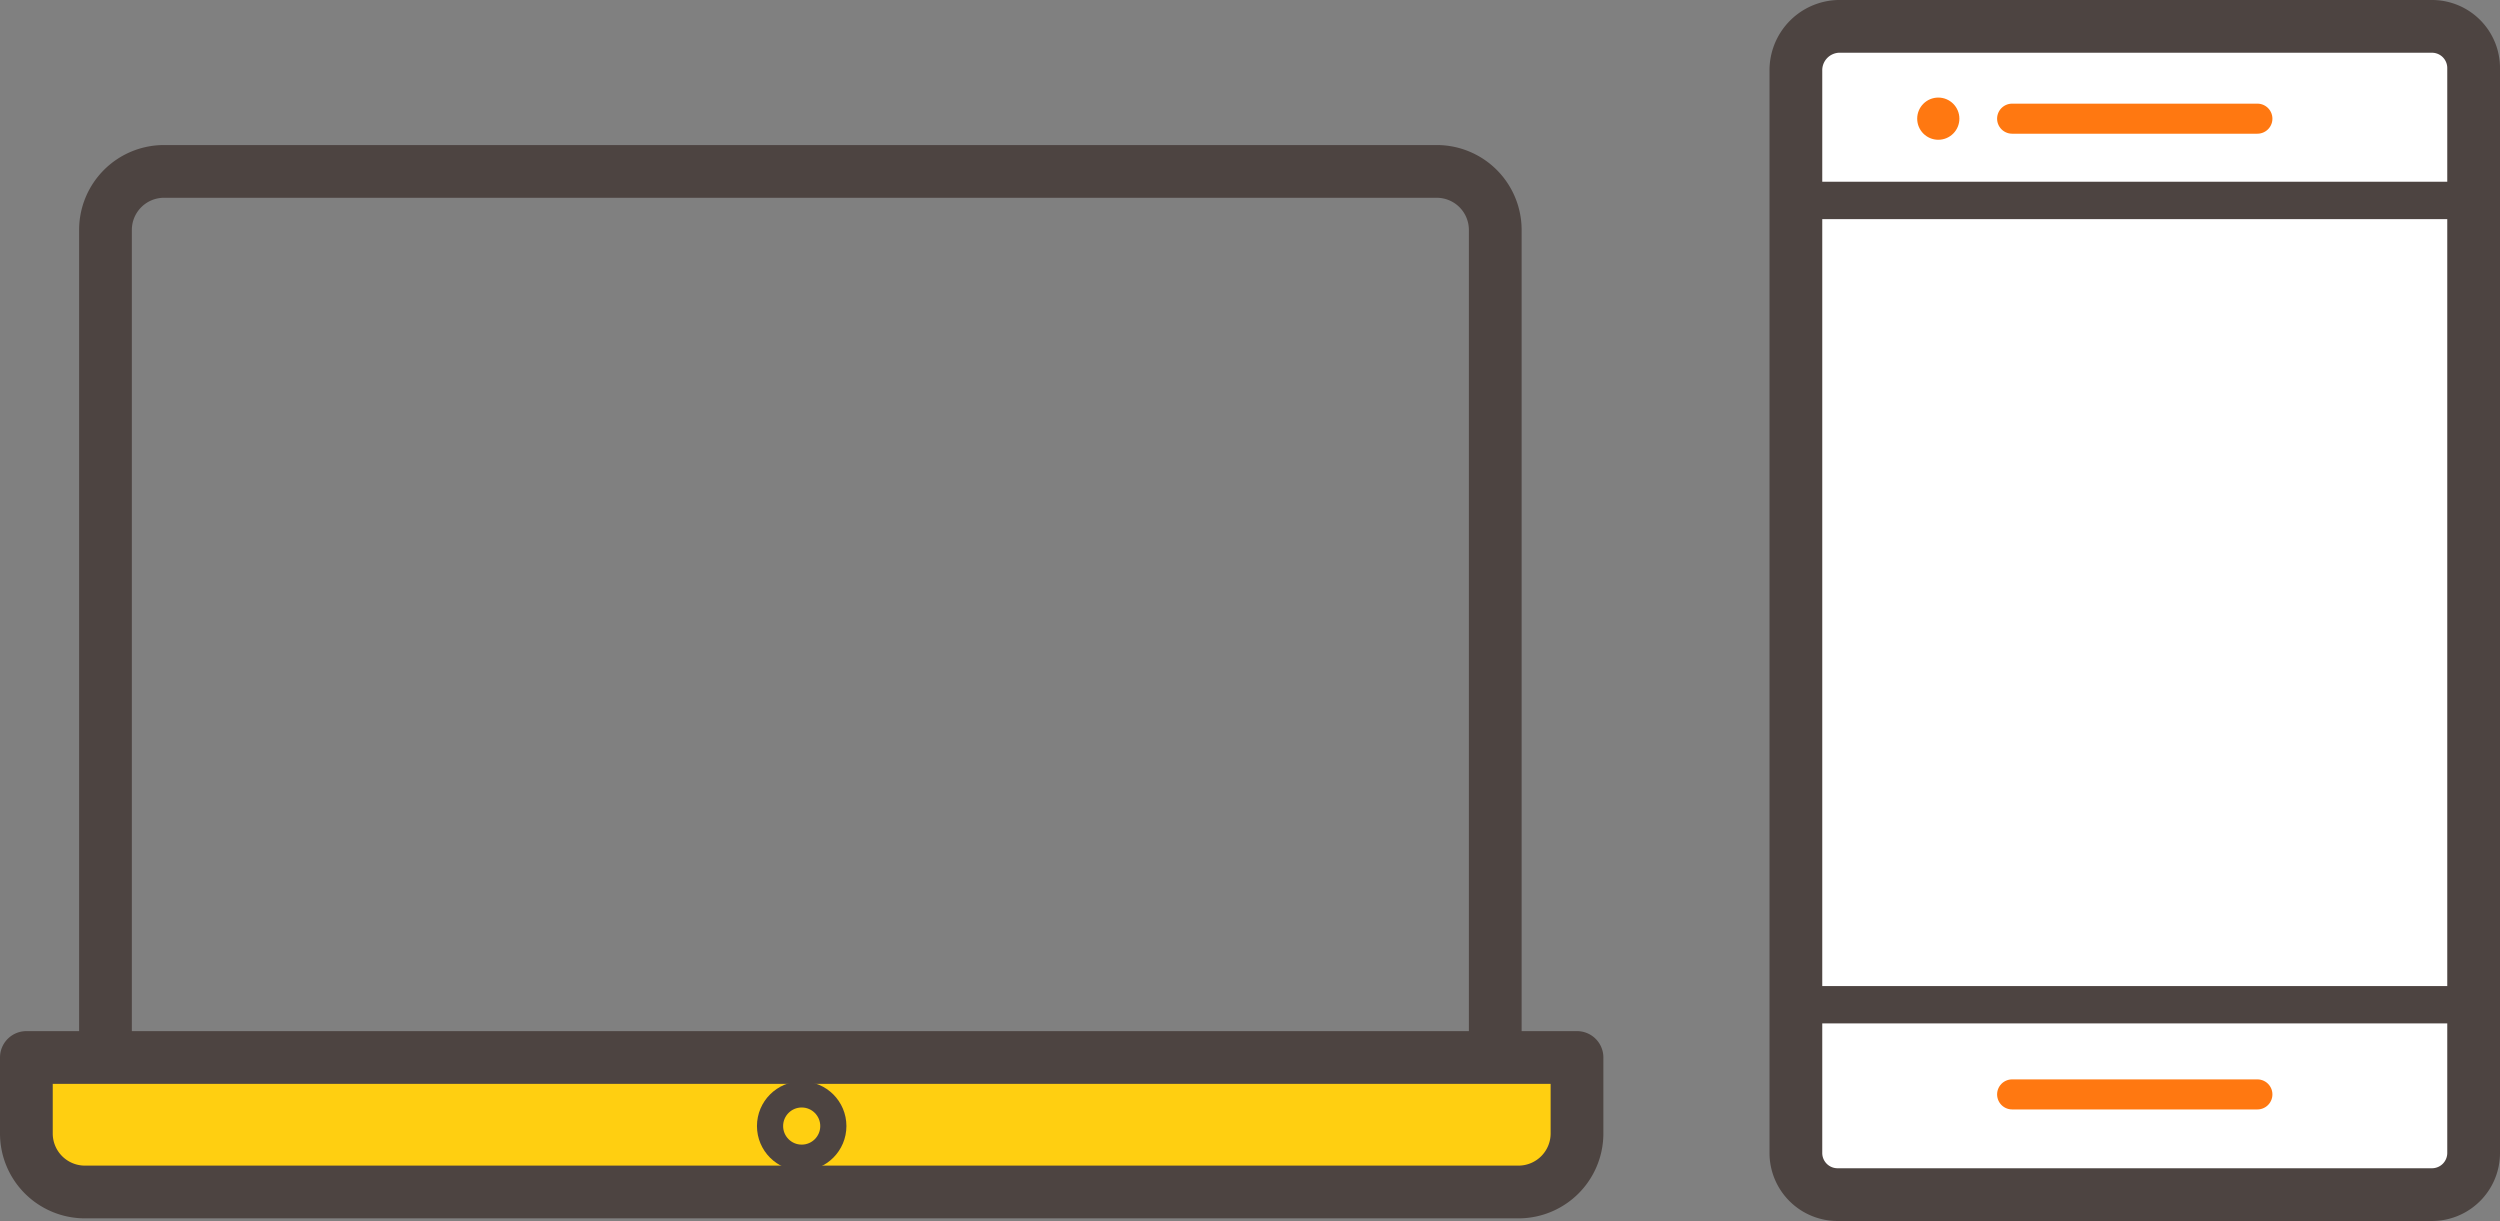
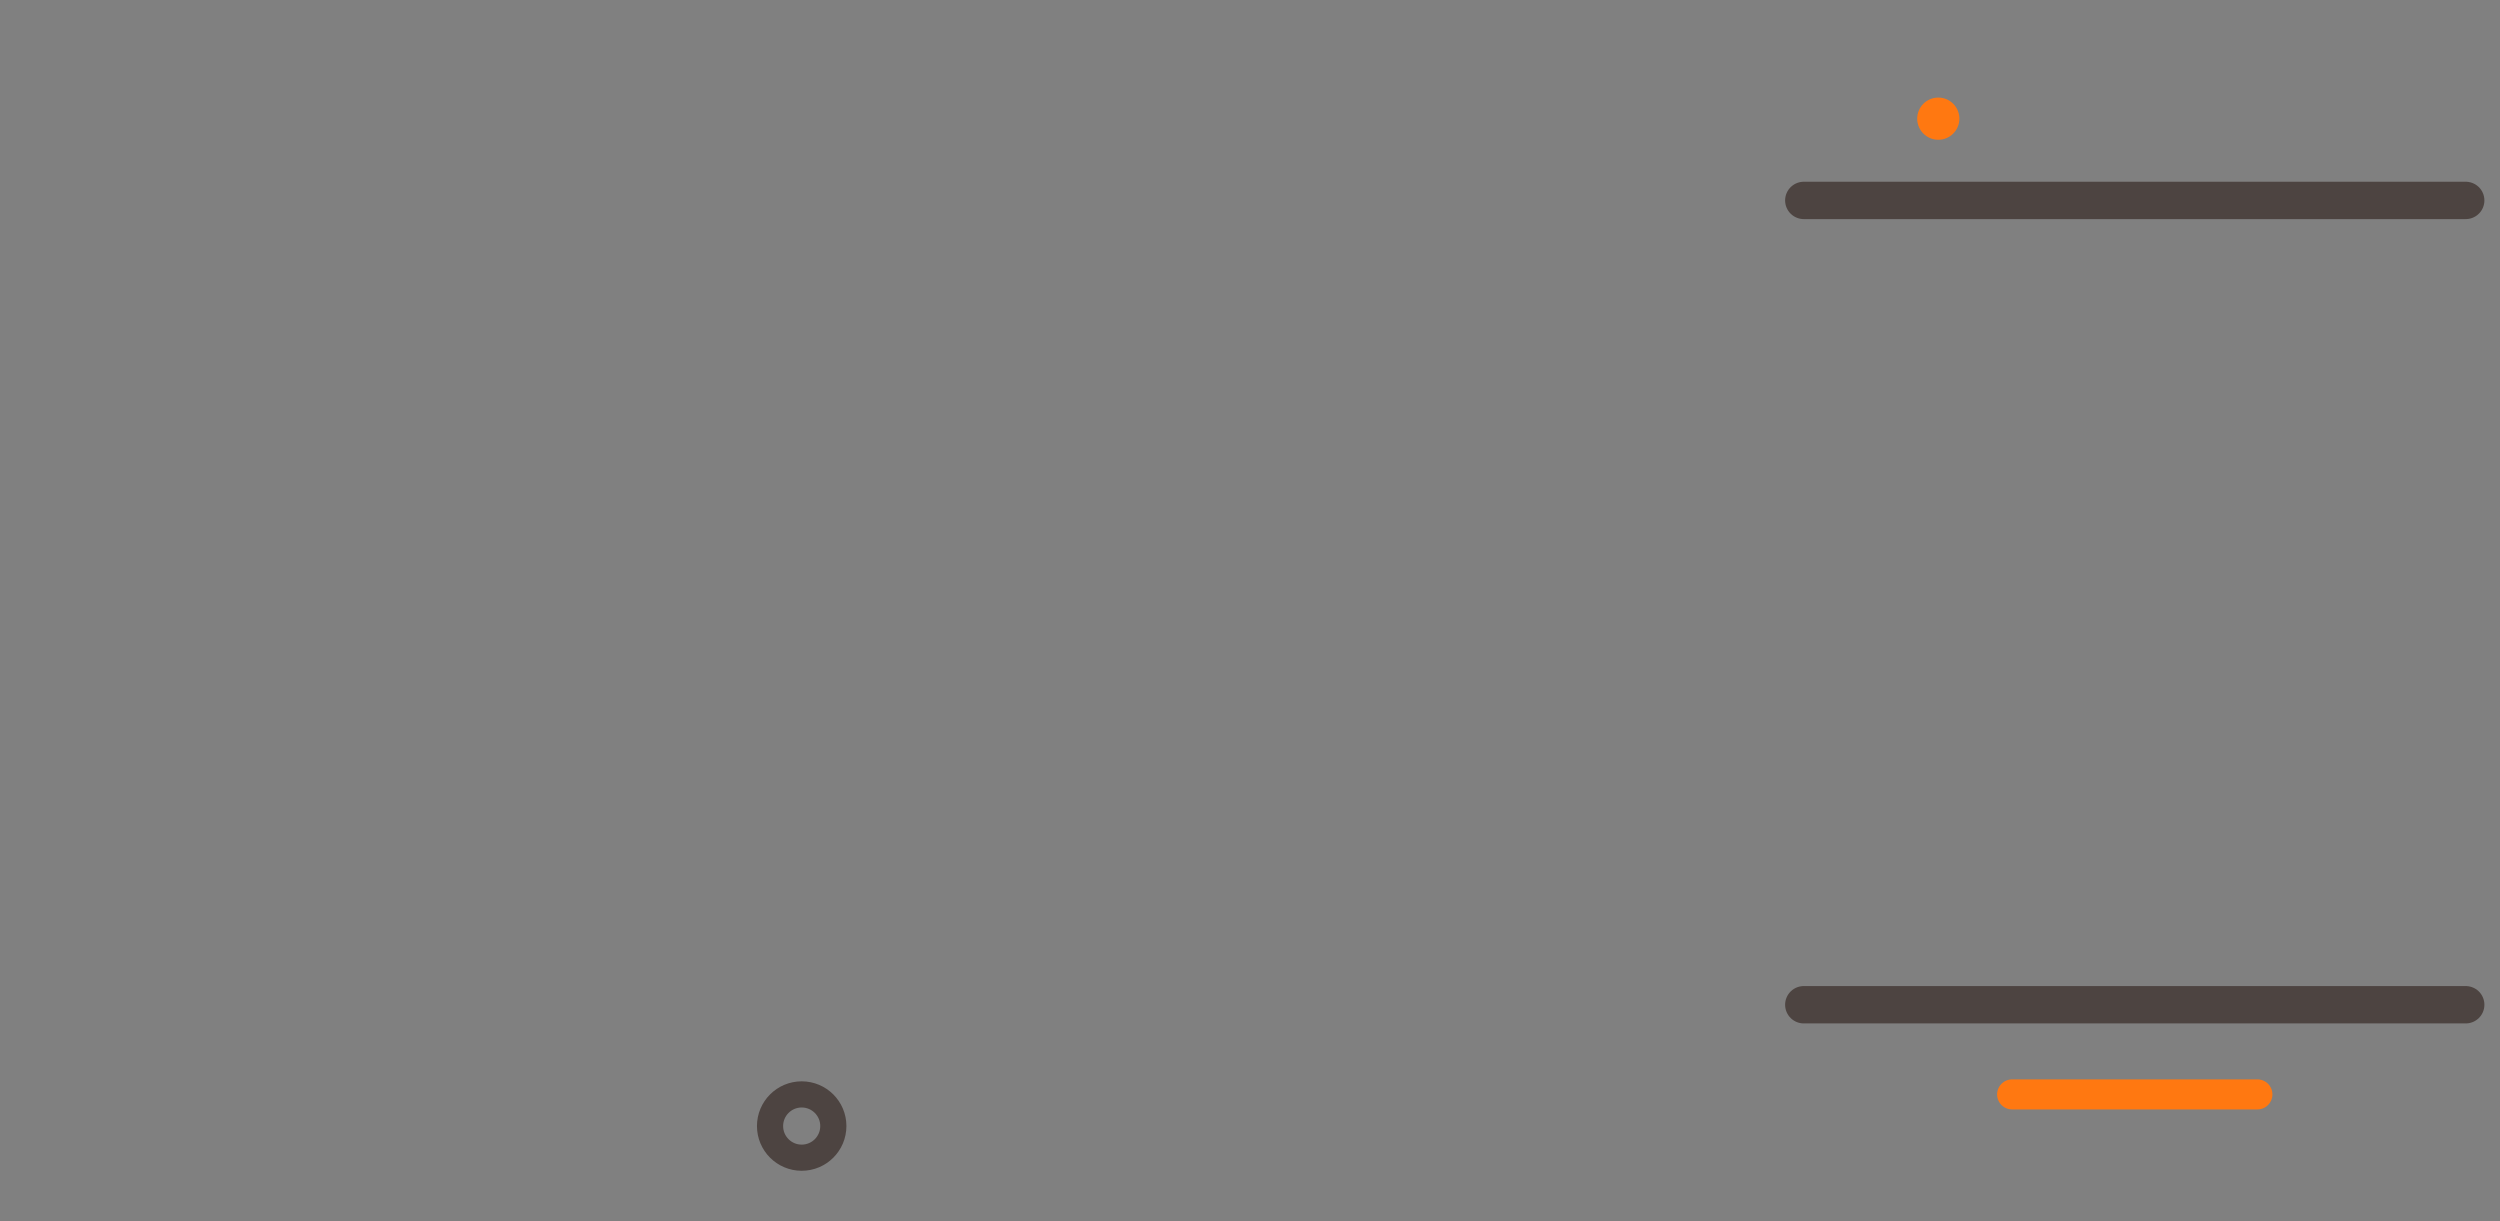
<svg xmlns="http://www.w3.org/2000/svg" height="46.3" viewBox="0 0 94.8 46.3" width="94.8">
  <rect x="0" y="0" width="94.8" height="46.3" fill="#808080" stroke="none" />
  <g transform="translate(-.029 .036)">
    <g stroke-linecap="round" stroke-linejoin="round">
-       <path d="m56.729 39.764v-31.1a2.22 2.22 0 0 0 -2.2-2.2h-48.3a2.22 2.22 0 0 0 -2.2 2.2v31.1" fill="none" stroke="#4d4441" stroke-width="2" />
-       <path d="m59.829 40.064v2.9a2.22 2.22 0 0 1 -2.2 2.2h-54.4a2.22 2.22 0 0 1 -2.2-2.2v-2.9z" fill="#ffcf11" stroke="#4d4441" stroke-width="2" />
      <circle cx="30.429" cy="42.664" fill="none" r="1.2" stroke="#4d4441" stroke-width=".992" />
-       <path d="m69.729.964h22.5a1.58 1.58 0 0 1 1.6 1.6v41.1a1.58 1.58 0 0 1 -1.6 1.6h-22.5a1.58 1.58 0 0 1 -1.6-1.6v-41a1.666 1.666 0 0 1 1.6-1.7z" fill="#fff" stroke="#4d4441" stroke-width="2" />
      <path d="m68.429 7.564h25.1" fill="none" stroke="#4d4441" stroke-width="1.417" />
      <path d="m68.429 38.064h25.1" fill="none" stroke="#4d4441" stroke-width="1.417" />
      <path d="m76.329 41.464h9.3" fill="none" stroke="#ff7811" stroke-width="1.14" />
-       <path d="m76.329 4.464h9.3" fill="none" stroke="#ff7811" stroke-width="1.14" />
    </g>
    <circle cx="73.529" cy="4.464" fill="#ff7811" r=".8" />
  </g>
</svg>